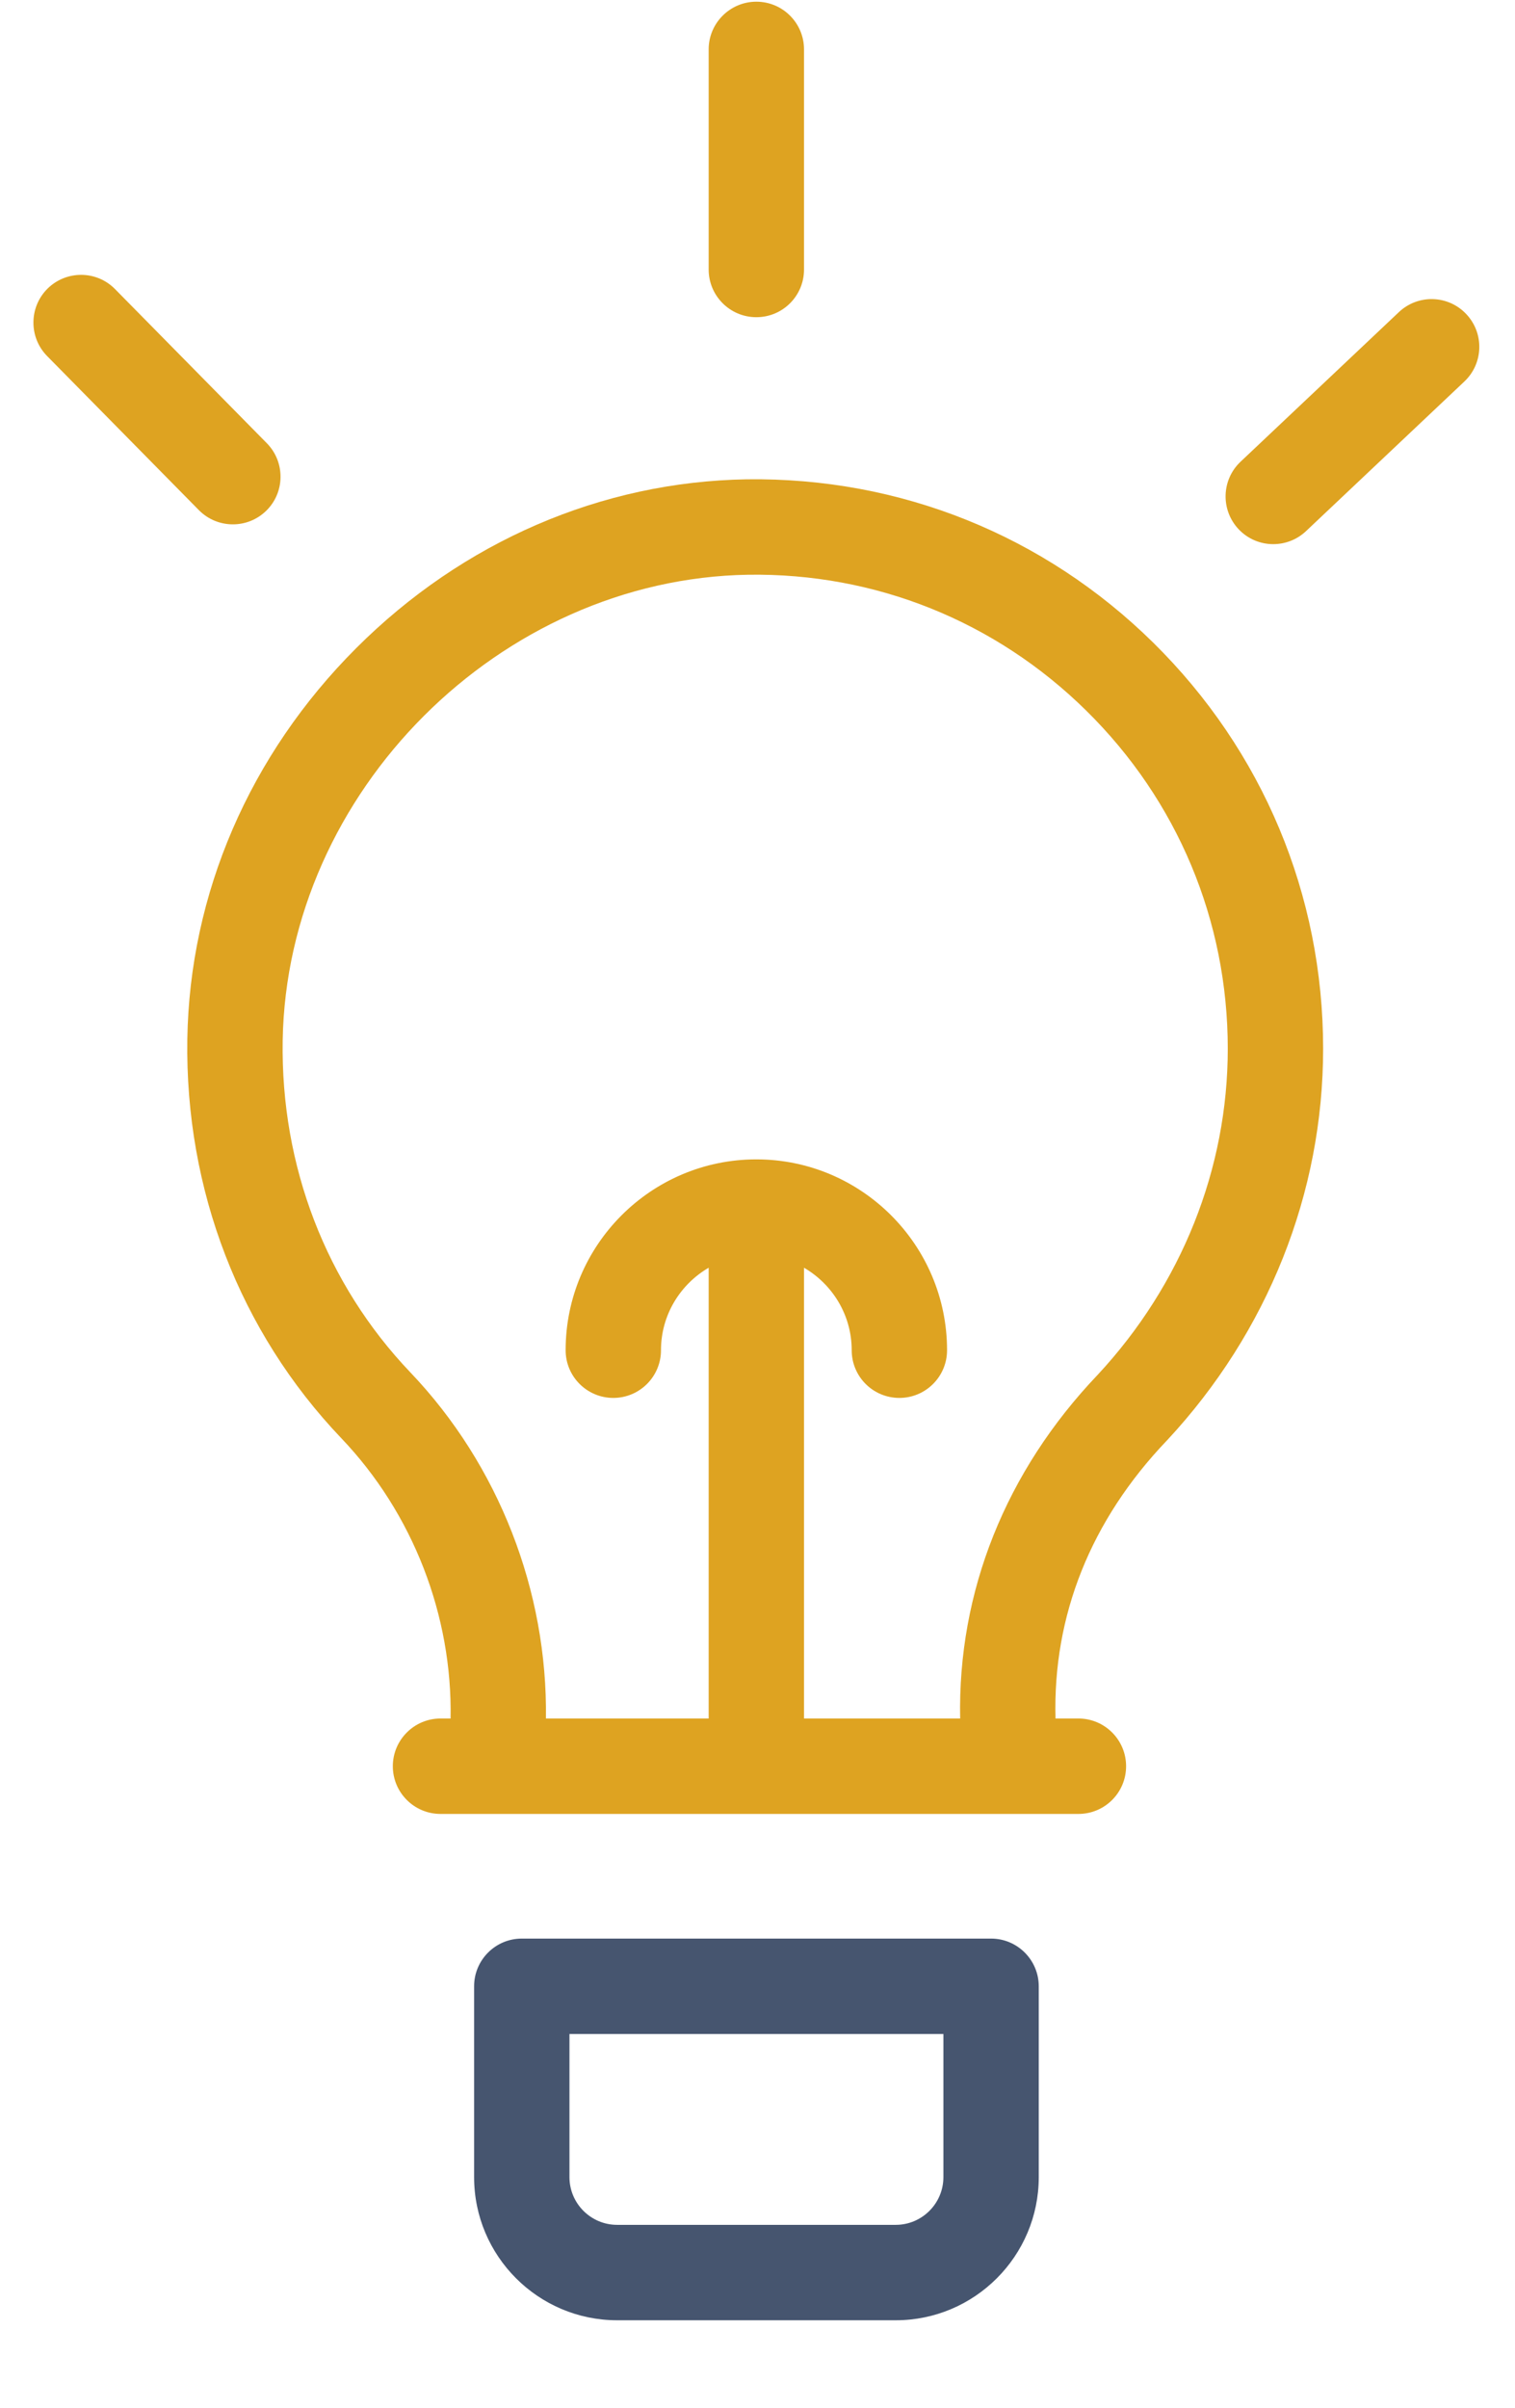
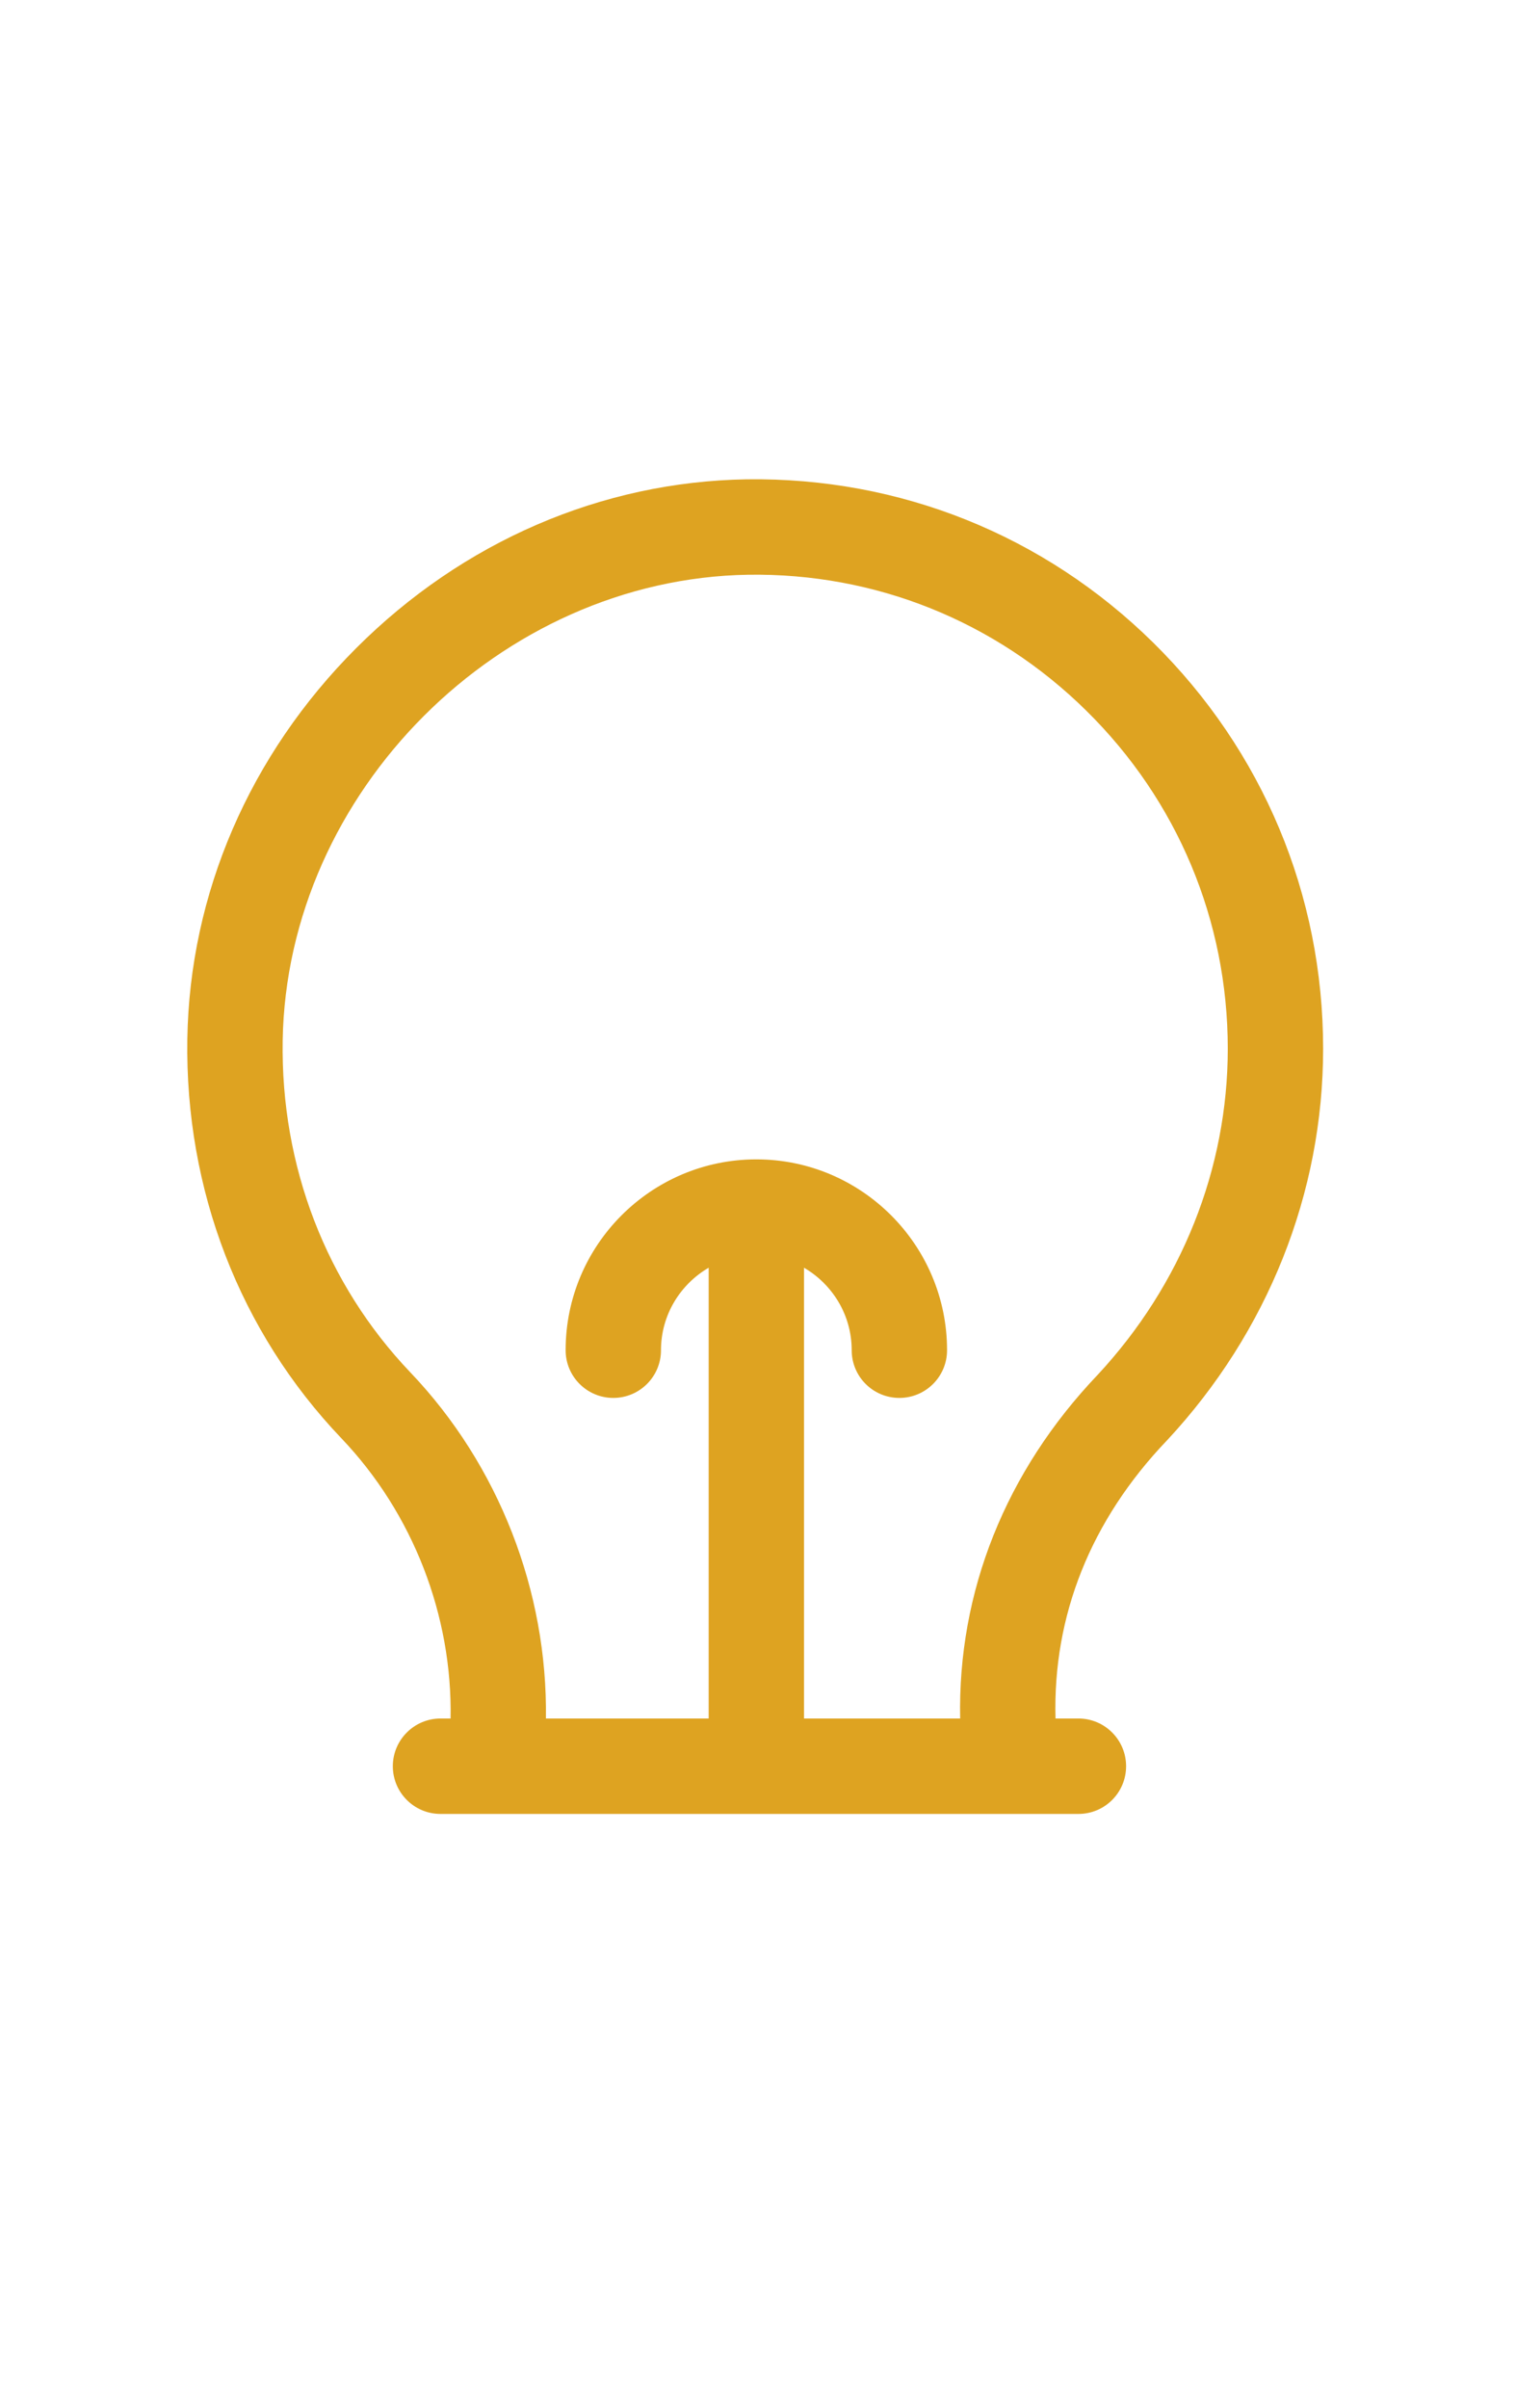
<svg xmlns="http://www.w3.org/2000/svg" width="17" height="27" viewBox="0 0 17 27" fill="none">
  <path d="M2.102 11.653C2.076 13.342 2.689 14.932 3.83 16.128C4.636 16.972 5.077 18.119 5.056 19.271H4.943C4.648 19.271 4.408 19.511 4.408 19.806C4.408 20.102 4.648 20.341 4.943 20.341H12.101C12.397 20.341 12.636 20.102 12.636 19.806C12.636 19.511 12.397 19.271 12.101 19.271H11.844C11.813 18.117 12.239 17.047 13.094 16.153C13.096 16.151 13.098 16.149 13.099 16.148C14.226 14.936 14.847 13.378 14.847 11.76C14.847 10.035 14.17 8.418 12.94 7.206C11.715 6 10.097 5.352 8.38 5.375C6.748 5.401 5.191 6.074 3.996 7.269C2.801 8.464 2.128 10.021 2.102 11.653ZM8.396 6.445C9.822 6.424 11.17 6.965 12.189 7.969C13.213 8.977 13.777 10.324 13.777 11.76C13.777 13.105 13.259 14.404 12.318 15.416C11.283 16.501 10.746 17.851 10.774 19.271H9.022V14.216C9.341 14.402 9.557 14.746 9.557 15.141C9.557 15.437 9.796 15.676 10.092 15.676C10.387 15.676 10.627 15.437 10.627 15.141C10.627 13.961 9.667 13.001 8.487 13.001C7.307 13.001 6.347 13.961 6.347 15.141C6.347 15.437 6.587 15.676 6.882 15.676C7.177 15.676 7.417 15.437 7.417 15.141C7.417 14.746 7.633 14.402 7.952 14.216V19.271H6.126C6.145 17.846 5.599 16.431 4.604 15.389C3.659 14.398 3.15 13.077 3.172 11.67C3.217 8.882 5.609 6.49 8.396 6.445Z" fill="#DEA321" />
-   <path d="M9.022 3.022V0.554C9.022 0.259 8.783 0.019 8.487 0.019C8.192 0.019 7.952 0.259 7.952 0.554V3.022C7.952 3.318 8.192 3.557 8.487 3.557C8.783 3.557 9.022 3.318 9.022 3.022Z" fill="#DEA321" />
-   <path d="M15.697 3.5L13.92 5.178C13.705 5.381 13.696 5.72 13.899 5.935C14.004 6.046 14.146 6.102 14.287 6.102C14.419 6.102 14.551 6.054 14.655 5.956L16.432 4.278C16.647 4.075 16.656 3.736 16.453 3.522C16.251 3.307 15.912 3.297 15.697 3.5Z" fill="#DEA321" />
-   <path d="M1.291 3.242C1.084 3.031 0.745 3.029 0.534 3.236C0.324 3.444 0.322 3.783 0.529 3.993L2.232 5.721C2.337 5.827 2.475 5.88 2.613 5.88C2.749 5.88 2.884 5.829 2.989 5.726C3.199 5.519 3.201 5.18 2.994 4.97L1.291 3.242Z" fill="#DEA321" />
-   <path d="M10.051 26.019C10.936 26.019 11.656 25.299 11.656 24.414V22.274C11.656 21.979 11.416 21.739 11.121 21.739H5.855C5.559 21.739 5.32 21.979 5.32 22.274V24.414C5.32 25.299 6.04 26.019 6.925 26.019H10.051ZM6.39 24.414V22.809H10.586V24.414C10.586 24.709 10.346 24.949 10.051 24.949H6.925C6.63 24.949 6.39 24.709 6.39 24.414Z" fill="#46556F" />
</svg>